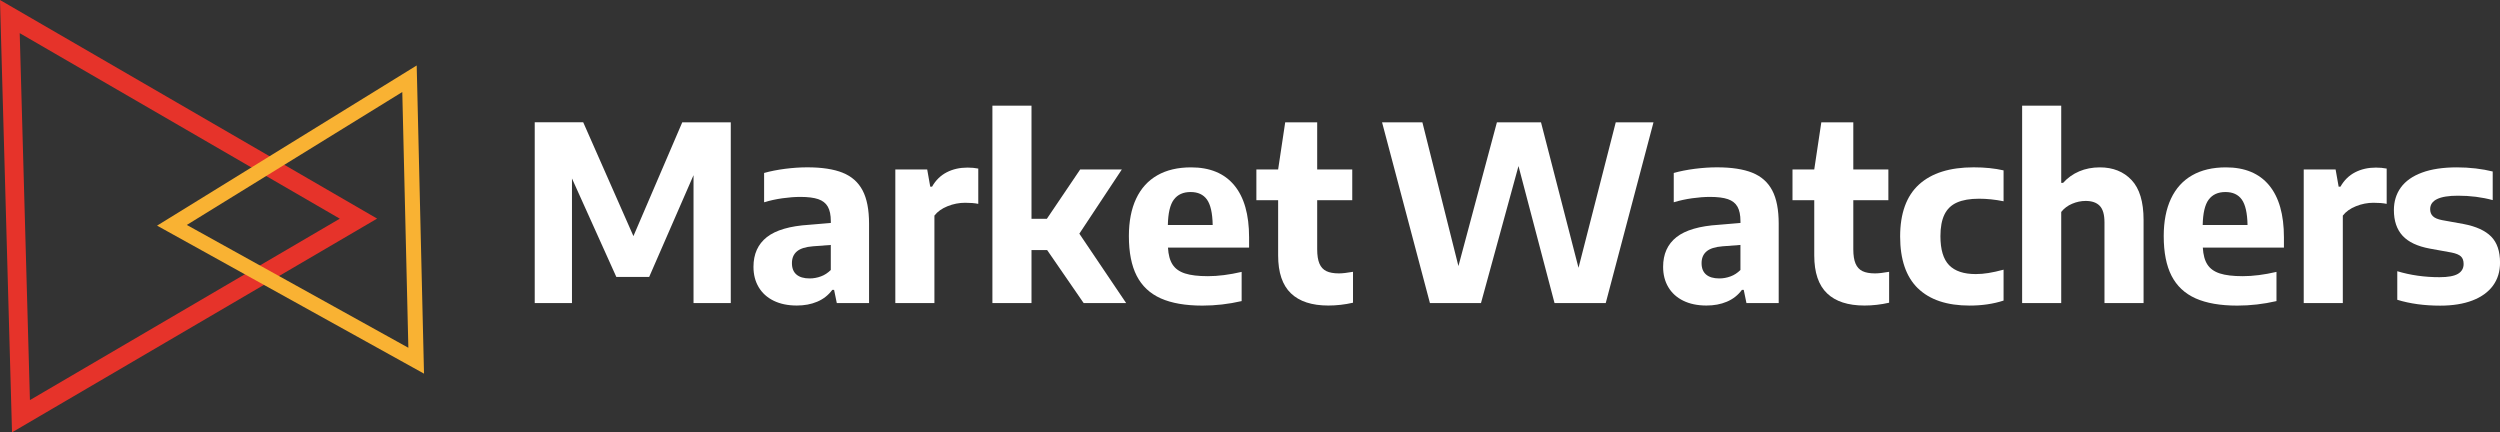
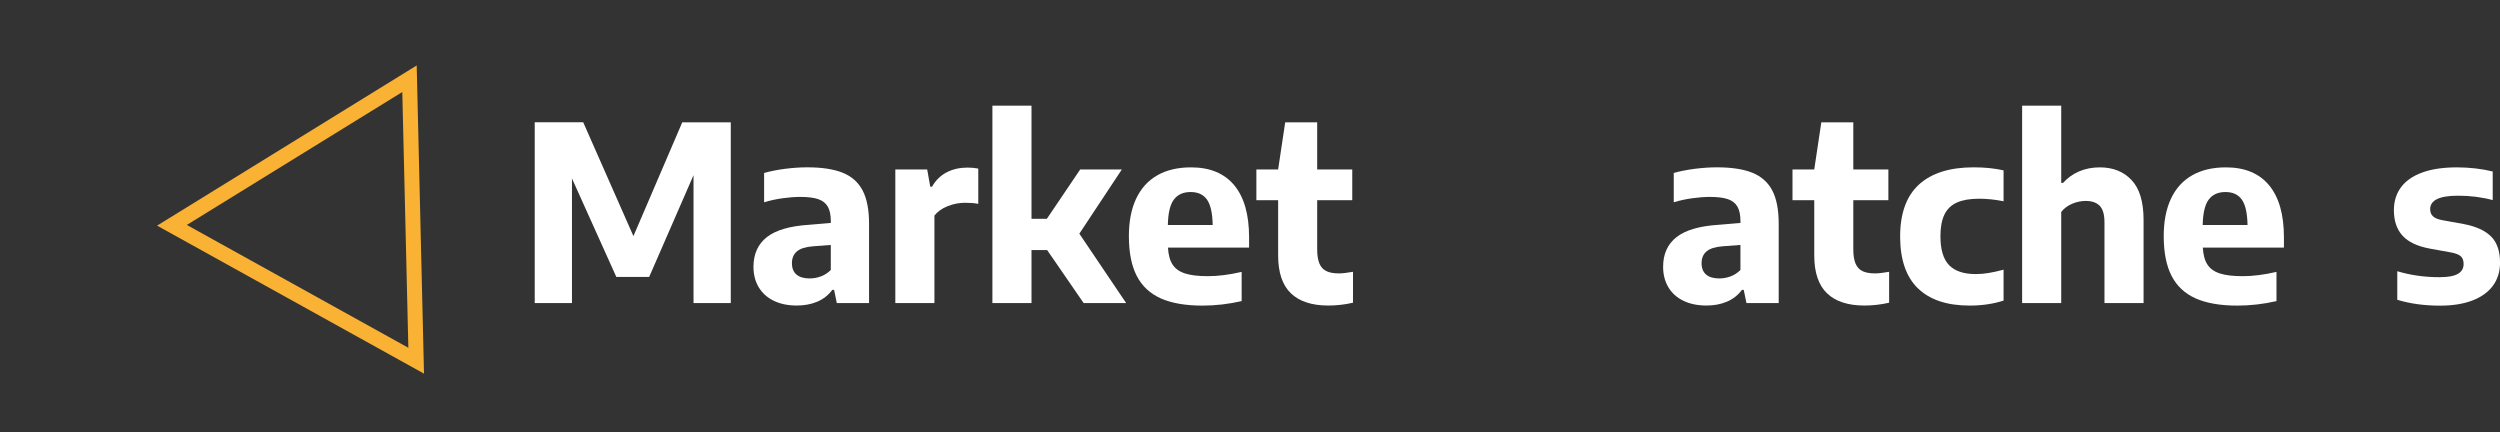
<svg xmlns="http://www.w3.org/2000/svg" id="Capa_1" viewBox="0 0 665.15 115.03">
  <rect x="0" y="0" width="665.15" height="115.03" fill="#333333" stroke="none" />
  <defs>
    <style>.cls-1{fill:#fff;}.cls-2{stroke:#e6332a;stroke-width:5px;}.cls-2,.cls-3{fill:none;stroke-miterlimit:10;}.cls-3{stroke:#f9b233;stroke-width:4px;}</style>
  </defs>
  <path class="cls-1" d="m181.53,32.54h12.9v48.1h-9.91v-34.03l-11.8,27.07h-8.74l-11.8-26.2v33.15h-9.91v-48.1h12.9l13.36,30.29,13-30.29Z" />
  <path class="cls-1" d="m224.2,45.96c2.38.95,4.15,2.52,5.3,4.7,1.15,2.18,1.72,5.13,1.72,8.86v21.12h-8.58l-.72-3.51h-.49c-1.04,1.41-2.37,2.45-4,3.14s-3.43,1.02-5.43,1.02c-2.38,0-4.44-.43-6.17-1.28s-3.06-2.06-3.98-3.61-1.38-3.35-1.38-5.41c0-3.4,1.19-6.03,3.56-7.9,2.37-1.86,6.12-2.96,11.23-3.28l5.79-.49v-.46c0-1.65-.27-2.94-.8-3.87-.53-.93-1.38-1.6-2.54-2-1.16-.4-2.75-.6-4.76-.6-1.45,0-3.04.12-4.76.36-1.72.24-3.35.6-4.89,1.07v-7.8c1.69-.48,3.56-.84,5.62-1.11,2.06-.26,4.02-.39,5.88-.39,3.88,0,7.01.48,9.39,1.43Zm-5.79,27.58c.98-.36,1.85-.93,2.63-1.71v-6.66l-4.75.36c-1.95.15-3.37.6-4.26,1.35-.89.75-1.33,1.79-1.33,3.14s.4,2.33,1.2,3.02c.8.69,1.97,1.04,3.51,1.04,1.02,0,2.02-.18,2.99-.54Z" />
  <path class="cls-1" d="m238.21,45.08h8.48l.81,4.58h.49c.97-1.71,2.27-2.98,3.9-3.82s3.47-1.25,5.53-1.25c1.04,0,1.99.09,2.86.26v9.39c-.95-.2-2.12-.29-3.51-.29-1.58,0-3.13.3-4.65.91s-2.69,1.44-3.51,2.5v23.27h-10.4v-35.55Z" />
  <path class="cls-1" d="m288.32,80.64l-9.72-14.11h-4.16v14.11h-10.4V28.12h10.4v30.09h4.09l8.87-13.13h11.08l-11.31,17.09,12.45,18.46h-11.31Z" />
  <path class="cls-1" d="m332.33,65.88h-21.58c.11,1.91.51,3.41,1.22,4.5.7,1.09,1.8,1.88,3.3,2.37,1.5.49,3.53.73,6.11.73,2.71,0,5.7-.38,8.97-1.14v7.77c-3.47.8-6.94,1.2-10.43,1.2-4.53,0-8.23-.65-11.1-1.93-2.87-1.29-5-3.29-6.39-6-1.39-2.71-2.08-6.23-2.08-10.56,0-3.9.64-7.22,1.93-9.96,1.29-2.74,3.17-4.81,5.64-6.22,2.47-1.41,5.46-2.11,8.97-2.11,5.03,0,8.86,1.59,11.49,4.76,2.63,3.17,3.95,7.79,3.95,13.86v2.73Zm-20.02-12.77c-1,1.34-1.53,3.6-1.59,6.76h11.93c-.06-3.18-.57-5.44-1.53-6.78-.95-1.33-2.4-2-4.35-2s-3.46.67-4.45,2.02Z" />
  <path class="cls-1" d="m359.98,72.32v8.22c-2.19.5-4.38.75-6.56.75-4.38,0-7.7-1.08-9.96-3.25-2.26-2.17-3.4-5.53-3.4-10.08v-14.69h-5.79v-8.19h5.79l1.88-12.54h8.51v12.54h9.33v8.19h-9.33v13.07c0,1.6.2,2.87.6,3.8.4.93,1.02,1.6,1.85,2,.83.4,1.94.6,3.33.6.91,0,2.16-.14,3.74-.42Z" />
-   <path class="cls-1" d="m429.89,32.54h10.04l-12.71,48.1h-13.62l-9.59-36.46-9.98,36.46h-13.58l-12.74-48.1h10.73l9.59,38.25,10.24-38.25h11.73l9.98,38.71,9.91-38.71Z" />
  <path class="cls-1" d="m466.22,45.96c2.38.95,4.15,2.52,5.3,4.7,1.15,2.18,1.72,5.13,1.72,8.86v21.12h-8.58l-.72-3.51h-.49c-1.04,1.41-2.37,2.45-4,3.14s-3.43,1.02-5.43,1.02c-2.38,0-4.44-.43-6.17-1.28s-3.06-2.06-3.98-3.61-1.38-3.35-1.38-5.41c0-3.4,1.19-6.03,3.56-7.9,2.37-1.86,6.12-2.96,11.23-3.28l5.79-.49v-.46c0-1.65-.27-2.94-.8-3.87-.53-.93-1.38-1.6-2.54-2-1.16-.4-2.75-.6-4.76-.6-1.45,0-3.04.12-4.76.36-1.72.24-3.35.6-4.89,1.07v-7.8c1.69-.48,3.56-.84,5.62-1.11,2.06-.26,4.02-.39,5.88-.39,3.88,0,7.01.48,9.39,1.43Zm-5.79,27.58c.98-.36,1.85-.93,2.63-1.71v-6.66l-4.75.36c-1.95.15-3.37.6-4.26,1.35-.89.75-1.33,1.79-1.33,3.14s.4,2.33,1.2,3.02c.8.69,1.97,1.04,3.51,1.04,1.02,0,2.02-.18,2.99-.54Z" />
  <path class="cls-1" d="m502.62,72.32v8.22c-2.19.5-4.38.75-6.56.75-4.38,0-7.7-1.08-9.96-3.25-2.26-2.17-3.4-5.53-3.4-10.08v-14.69h-5.79v-8.19h5.79l1.88-12.54h8.51v12.54h9.33v8.19h-9.33v13.07c0,1.6.2,2.87.6,3.8.4.93,1.02,1.6,1.85,2,.83.4,1.94.6,3.33.6.91,0,2.16-.14,3.74-.42Z" />
  <path class="cls-1" d="m510.28,76.72c-3.15-3.07-4.73-7.67-4.73-13.8s1.67-10.78,5.02-13.83,8.2-4.57,14.54-4.57c2.95,0,5.6.27,7.96.81v8.22c-2.27-.46-4.45-.68-6.53-.68-2.41,0-4.36.34-5.87,1.01s-2.62,1.74-3.33,3.2c-.71,1.46-1.07,3.38-1.07,5.74,0,3.57.77,6.15,2.31,7.73,1.54,1.58,3.9,2.37,7.08,2.37,1.1,0,2.23-.09,3.38-.28,1.15-.18,2.49-.48,4.03-.89v8.22c-2.73.89-5.74,1.33-9.03,1.33-6.02,0-10.61-1.53-13.76-4.6Z" />
  <path class="cls-1" d="m538.01,28.12h10.4v20.54h.49c1.21-1.34,2.64-2.37,4.29-3.07s3.48-1.06,5.49-1.06c3.51,0,6.33,1.13,8.45,3.38,2.12,2.25,3.19,5.79,3.19,10.59v22.13h-10.4v-21.45c0-2.08-.42-3.55-1.27-4.42-.84-.87-2.09-1.3-3.74-1.3-1.21,0-2.41.25-3.59.75-1.18.5-2.15,1.22-2.91,2.18v24.25h-10.4V28.12Z" />
  <path class="cls-1" d="m607.66,65.88h-21.58c.11,1.91.51,3.41,1.22,4.5.7,1.09,1.8,1.88,3.3,2.37,1.5.49,3.53.73,6.11.73,2.71,0,5.7-.38,8.97-1.14v7.77c-3.47.8-6.94,1.2-10.43,1.2-4.53,0-8.23-.65-11.1-1.93-2.87-1.29-5-3.29-6.39-6-1.39-2.71-2.08-6.23-2.08-10.56,0-3.9.64-7.22,1.93-9.96,1.29-2.74,3.17-4.81,5.64-6.22,2.47-1.41,5.46-2.11,8.97-2.11,5.03,0,8.86,1.59,11.49,4.76,2.63,3.17,3.95,7.79,3.95,13.86v2.73Zm-20.02-12.77c-1,1.34-1.53,3.6-1.59,6.76h11.93c-.06-3.18-.57-5.44-1.53-6.78-.95-1.33-2.4-2-4.35-2s-3.46.67-4.45,2.02Z" />
-   <path class="cls-1" d="m612.93,45.08h8.48l.81,4.58h.49c.97-1.71,2.27-2.98,3.9-3.82s3.47-1.25,5.53-1.25c1.04,0,1.99.09,2.86.26v9.39c-.95-.2-2.12-.29-3.51-.29-1.58,0-3.13.3-4.65.91s-2.69,1.44-3.51,2.5v23.27h-10.4v-35.55Z" />
  <path class="cls-1" d="m637.82,79.76v-7.6c3.51,1.06,7.26,1.59,11.25,1.59,2.25,0,3.88-.3,4.89-.89,1.01-.6,1.51-1.47,1.51-2.62,0-.89-.24-1.56-.71-2.01s-1.31-.8-2.5-1.04l-5.75-1.04c-3.32-.61-5.74-1.75-7.28-3.43-1.54-1.68-2.31-3.95-2.31-6.81,0-2.32.62-4.33,1.85-6.03,1.24-1.7,3.1-3.02,5.61-3.95,2.5-.93,5.61-1.4,9.31-1.4,1.69,0,3.36.1,5.02.29,1.66.2,3.16.47,4.5.81v7.61c-2.88-.78-5.96-1.17-9.23-1.17-4.94,0-7.41,1.19-7.41,3.58,0,.78.24,1.41.73,1.88.49.48,1.31.82,2.45,1.04l5.75,1.04c3.29.63,5.72,1.74,7.3,3.33,1.57,1.59,2.36,3.91,2.36,6.94,0,2.36-.62,4.4-1.87,6.11-1.25,1.71-3.07,3.03-5.46,3.95-2.39.92-5.26,1.38-8.6,1.38-4.22,0-8.03-.52-11.41-1.56Z" />
-   <polygon class="cls-2" points="2.62 4.41 5.58 110.74 95.37 58.17 2.62 4.41" />
  <polygon class="cls-3" points="110.73 95.97 108.95 20.95 45.75 59.94 110.73 95.97" />
</svg>